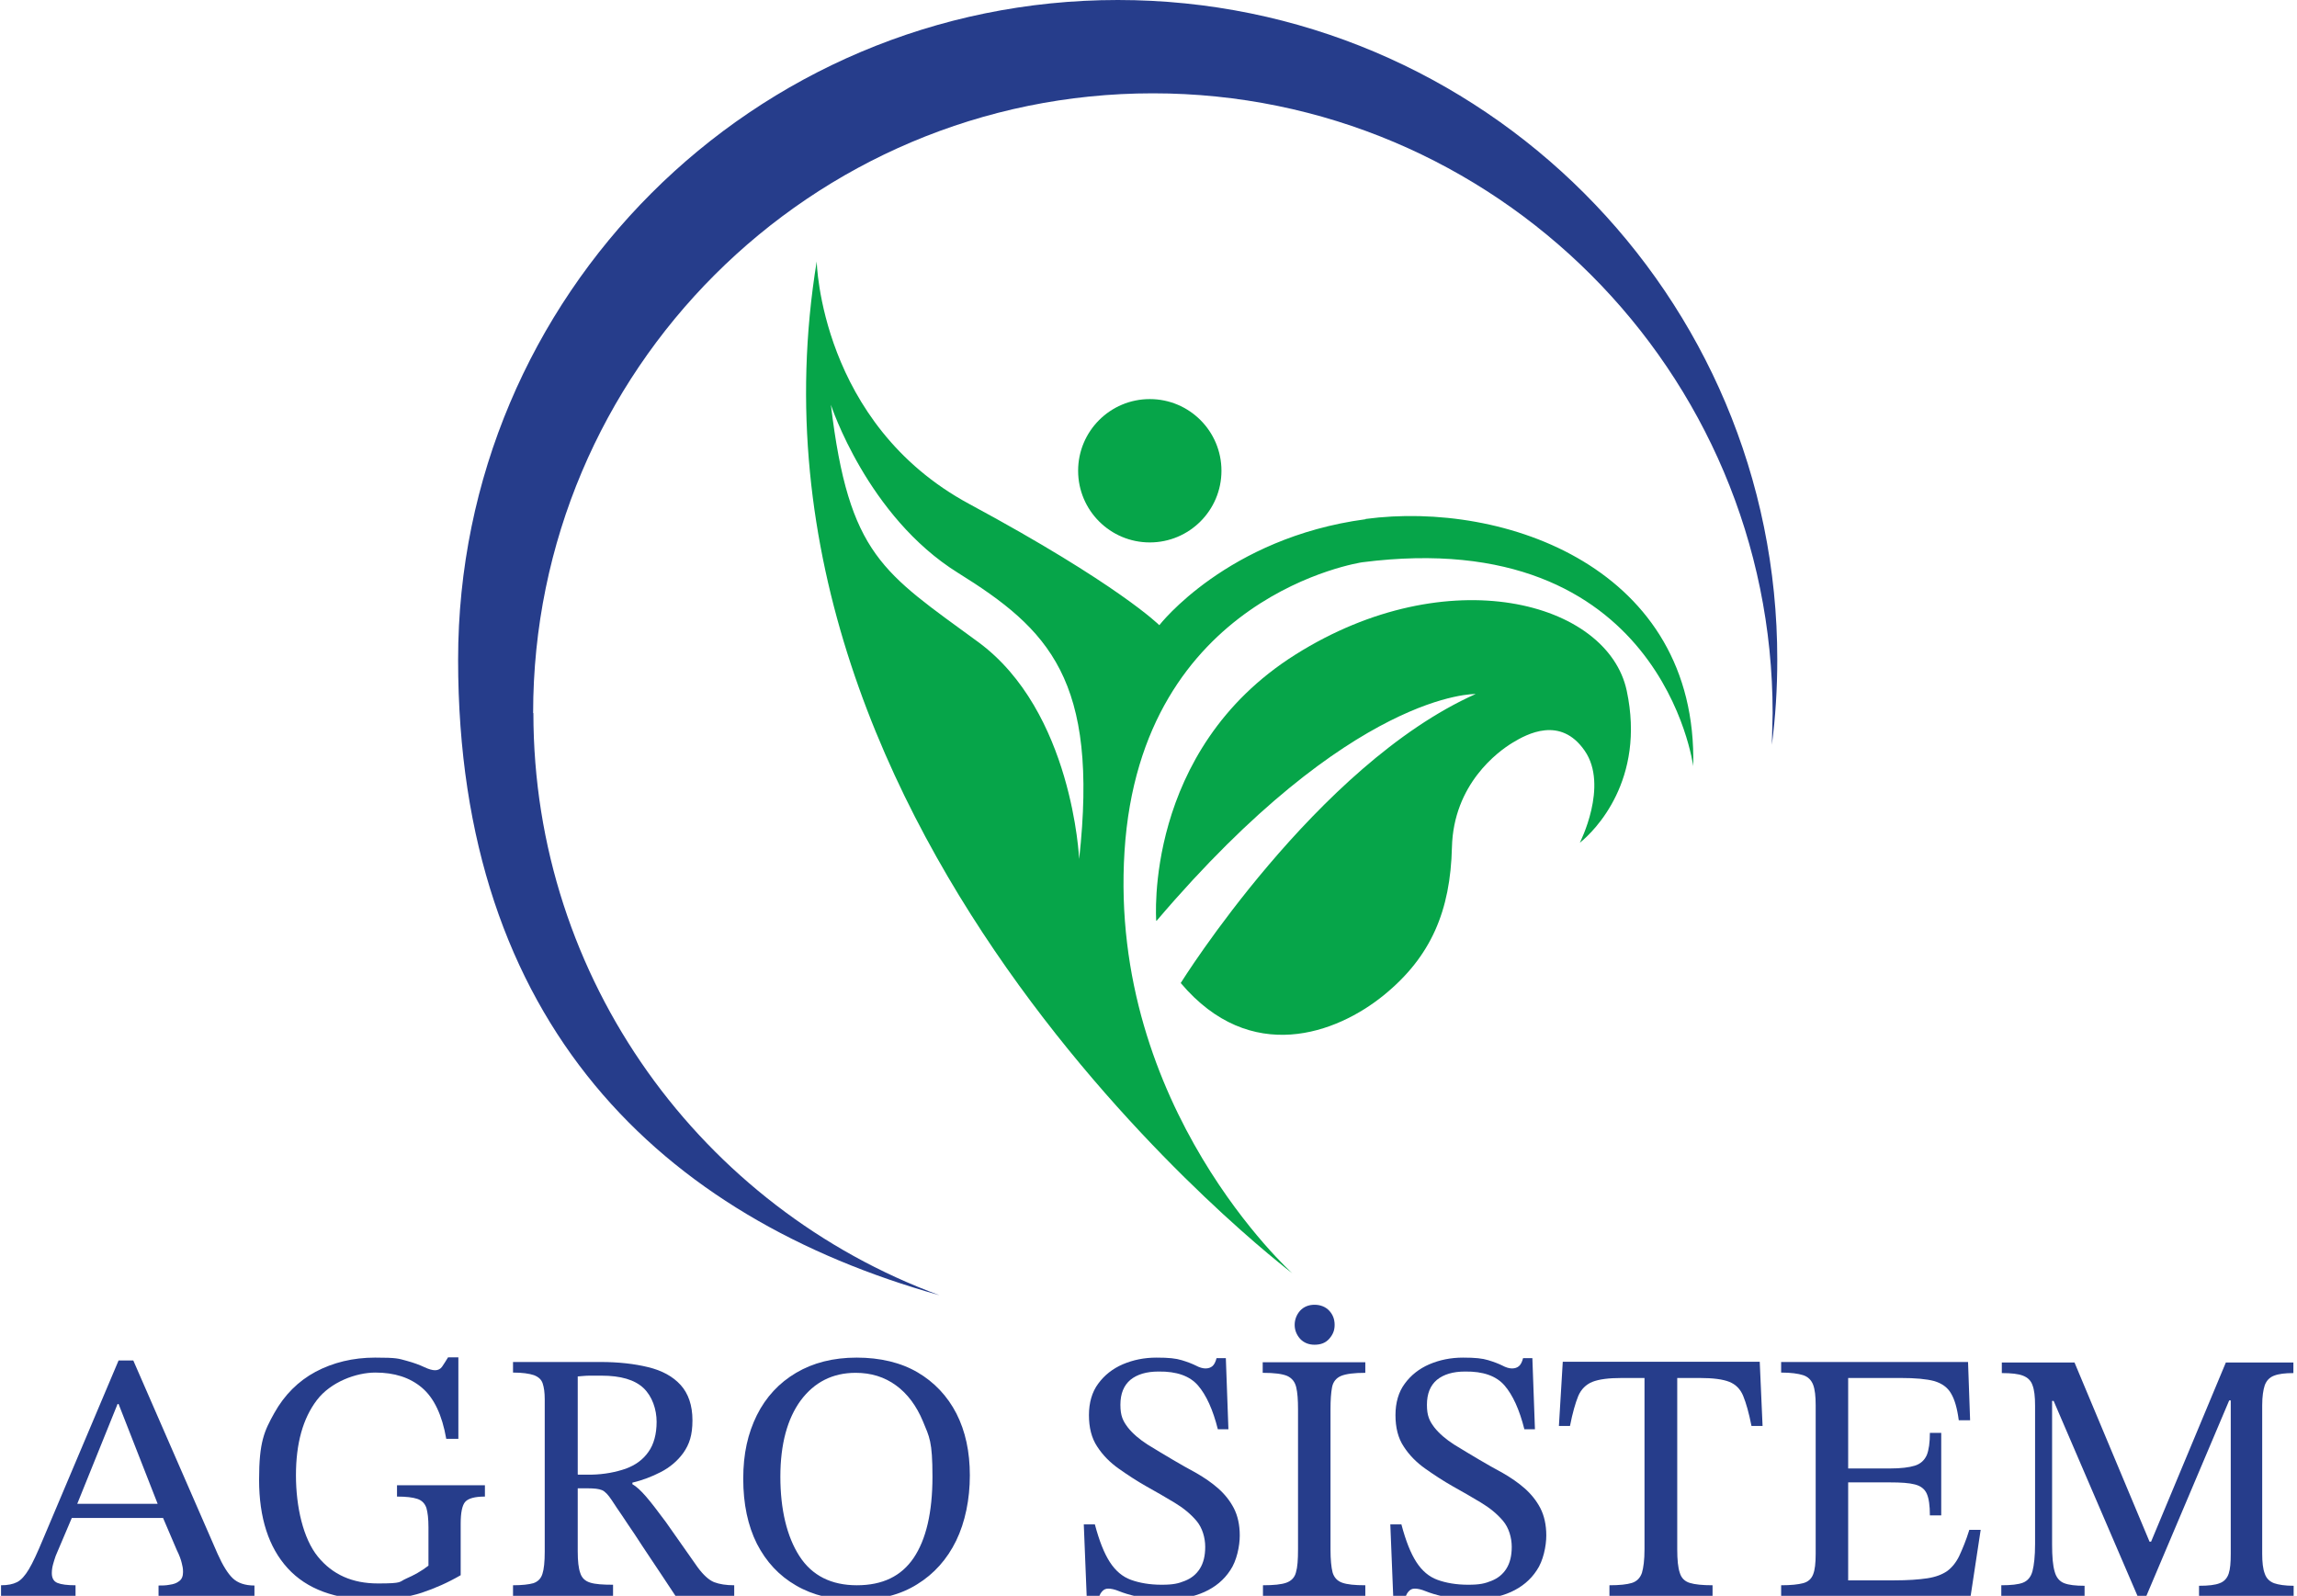
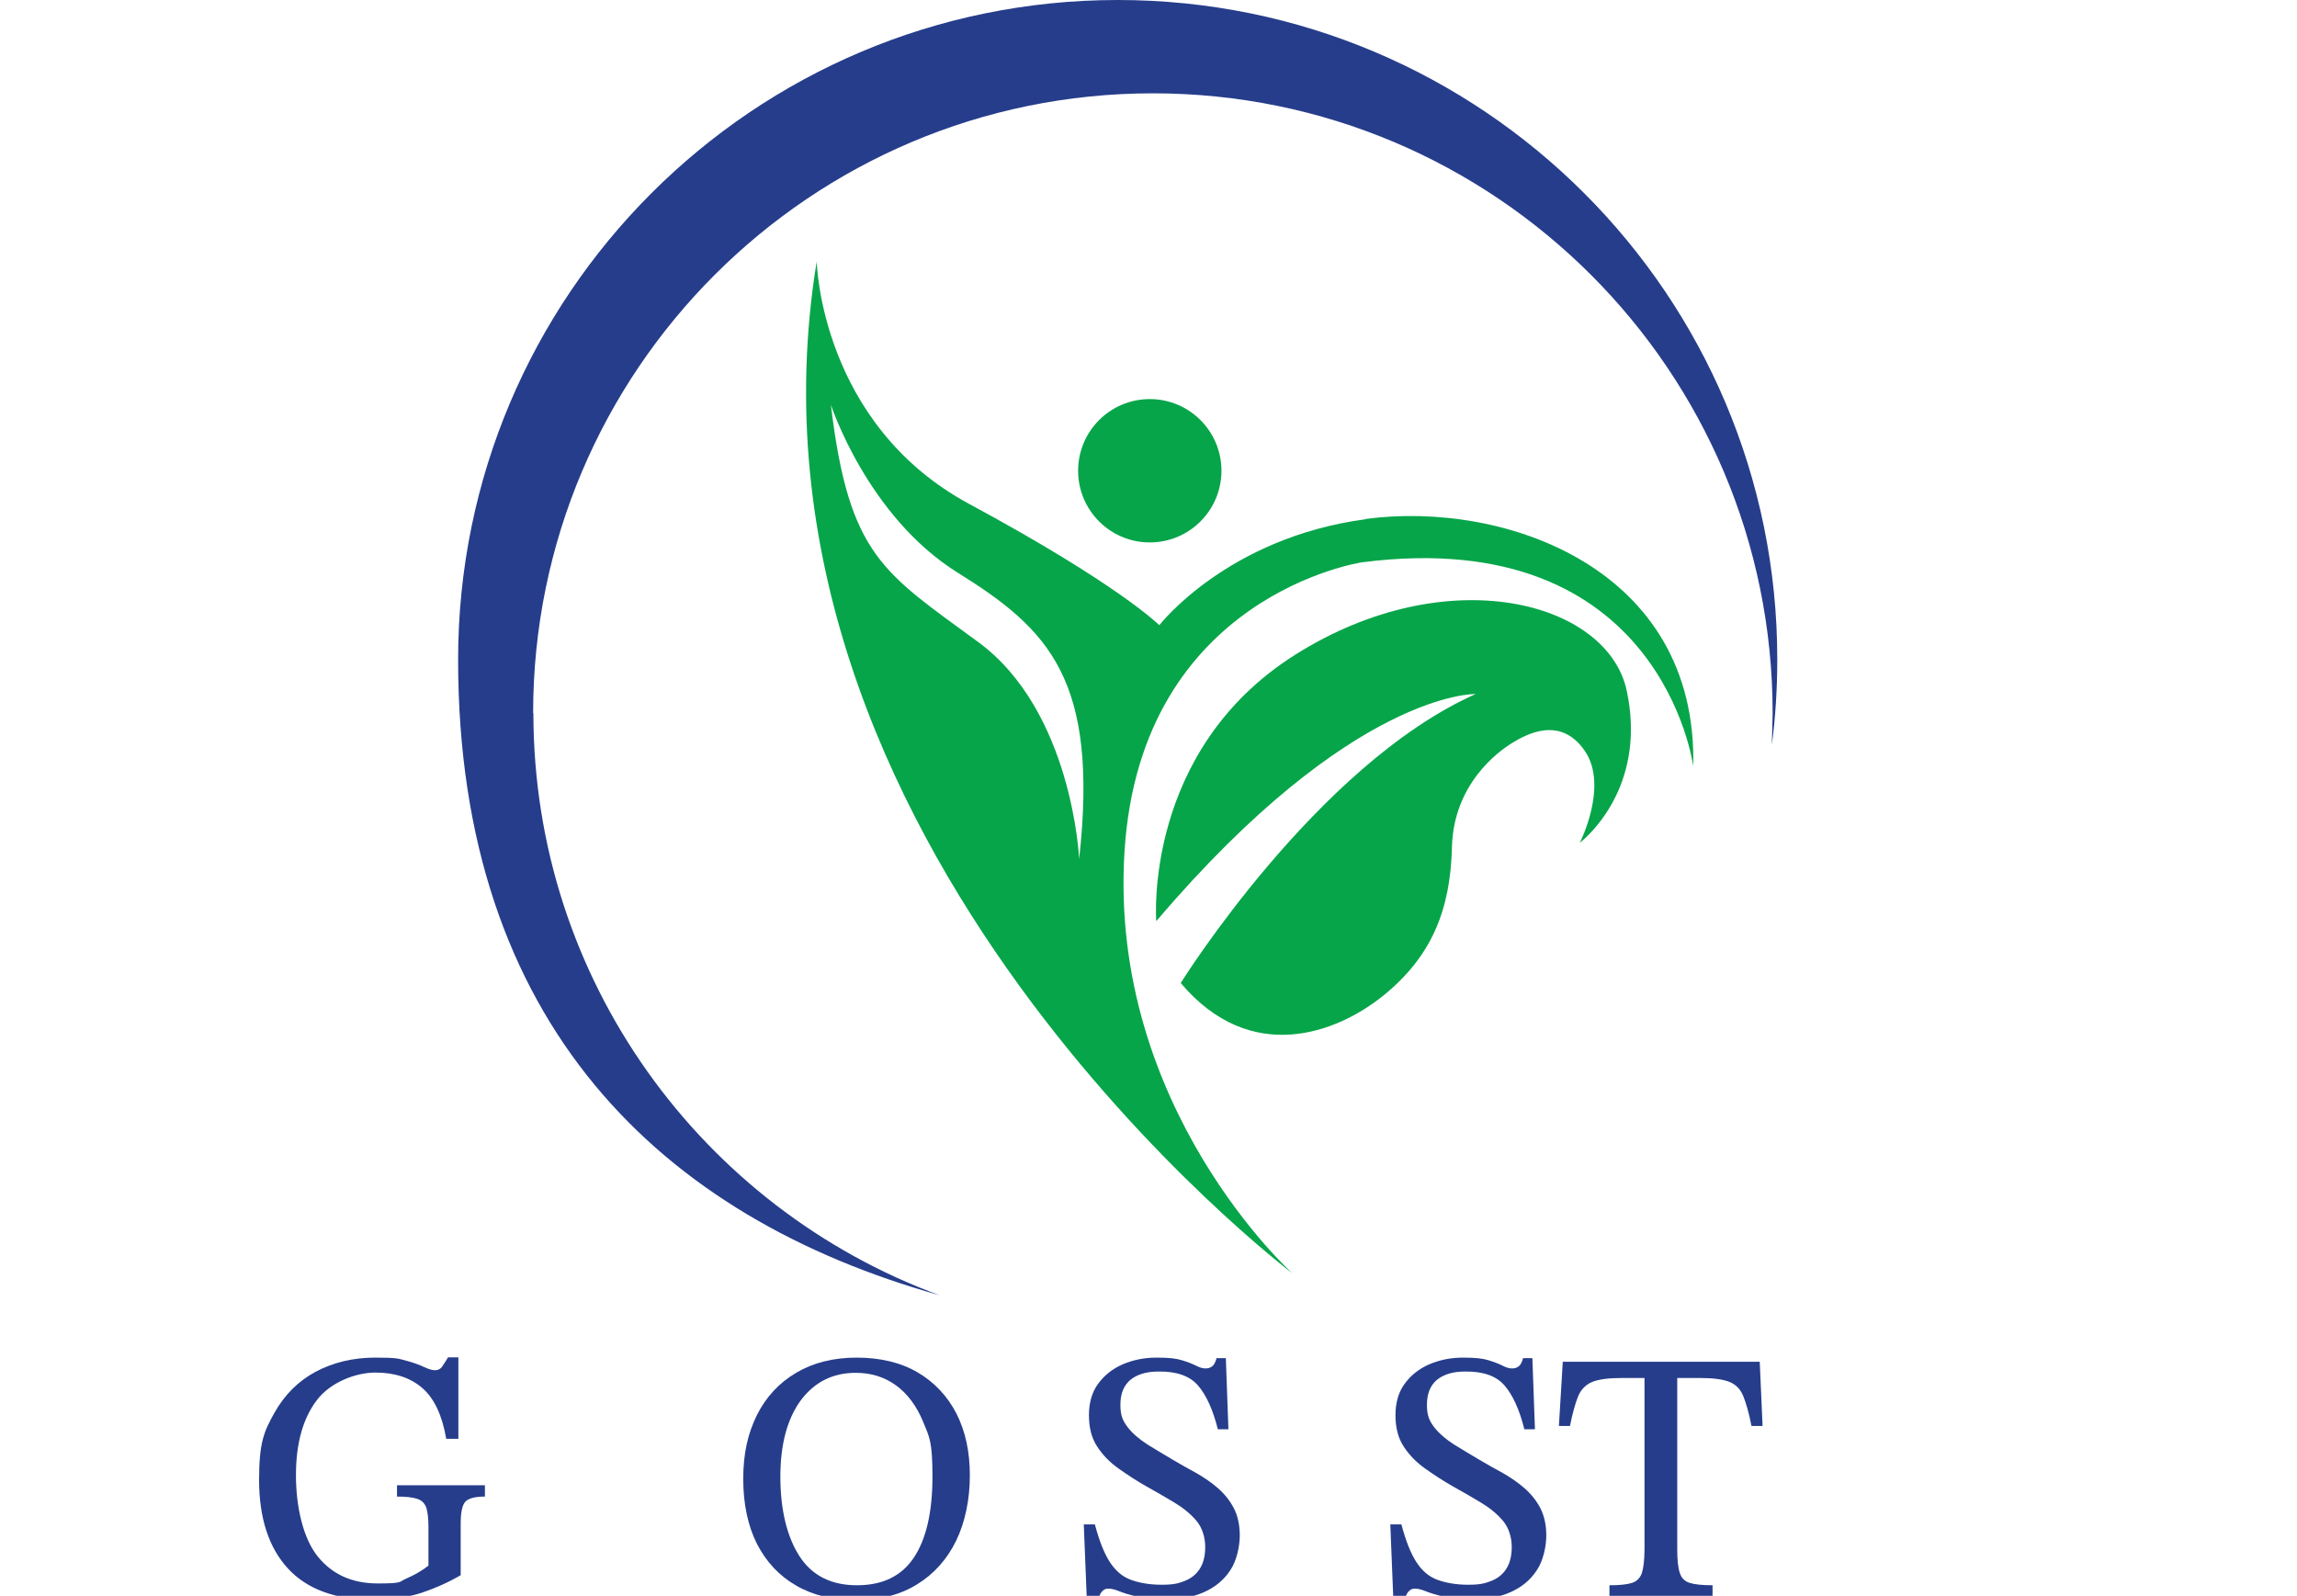
<svg xmlns="http://www.w3.org/2000/svg" id="katman_1" data-name="katman 1" viewBox="0 0 891 619">
  <defs>
    <style>
      .cls-1 {
        fill: #06a549;
      }

      .cls-2 {
        fill: #263d8b;
      }
    </style>
  </defs>
  <g>
-     <path class="cls-2" d="M29.4,619H.4v-4.1c2.6,0,4.6-.4,6.2-1.2s3.1-2.5,4.6-5,3.3-6.4,5.5-11.7l29.3-69.3h5.7l32.7,75c2,4.5,4,7.7,5.9,9.5s4.7,2.8,8.4,2.8v4.1h-37.2v-4.1c1.4,0,2.8,0,4.3-.3,1.5-.2,2.7-.6,3.7-1.4,1-.7,1.5-1.9,1.5-3.5s-.2-2.2-.5-3.5-.9-3-1.9-5l-5.9-13.8-1-2.8-15.7-40.1h-.4l-16.2,40.1-1,2.8-6.8,16c-.4,1.1-.7,2.2-1,3.2-.3,1.1-.5,2.2-.5,3.5,0,1.9.7,3.2,2.2,3.8s3.8.9,7,.9v4.1h.1ZM64.8,588.8H26.4l2.1-5.5h34.3l2.1,5.5h-.1Z" />
    <path class="cls-2" d="M144.7,620.5c-14.6,0-25.7-4.1-33.1-12.2-7.4-8.1-11.1-19.6-11.1-34.3s2-18.9,5.9-25.9,9.3-12.4,16-16c6.8-3.6,14.5-5.5,23.1-5.5s9.1.4,12.1,1.2,5.3,1.7,7,2.5,3.1,1.2,4.2,1.2,2.1-.5,2.7-1.4c.6-.9,1.4-2.1,2.3-3.6h4v31.6h-4.7c-1.6-9.2-4.7-15.8-9.4-19.8s-10.7-5.9-18.1-5.9-17.3,3.6-22.7,10.7c-5.4,7.1-8.1,16.8-8.1,29.1s2.8,24.6,8.5,31.6c5.7,7,13.4,10.4,23.3,10.4s8-.6,11-1.9c3-1.3,5.9-2.9,8.6-5v-14.9c0-3.3-.3-5.8-.8-7.5-.6-1.7-1.7-2.9-3.5-3.5s-4.4-.9-7.9-.9v-4.4h34.1v4.4c-3.9,0-6.4.7-7.6,2-1.2,1.3-1.8,4.2-1.8,8.5v20c-5,2.9-10,5.1-15.1,6.8s-11.4,2.6-19.1,2.6l.2.1Z" />
-     <path class="cls-2" d="M237.8,619h-38.8v-4.1c3.5,0,6.1-.3,7.9-.8,1.7-.6,2.9-1.7,3.5-3.6.6-1.8.9-4.7.9-8.6v-59.2c0-2.6-.3-4.6-.8-6.1s-1.6-2.5-3.4-3.2c-1.8-.6-4.5-1-8.1-1v-4.1h34c6.9,0,13.1.7,18.4,2,5.4,1.3,9.6,3.6,12.6,6.9,3,3.3,4.6,7.9,4.6,13.7s-1.2,9.3-3.5,12.6c-2.3,3.2-5.3,5.7-8.8,7.5s-7.2,3.2-11,4.1v.6c1.6.9,3.3,2.5,5.3,4.8s4.5,5.6,7.7,9.9c3.1,4.4,7.2,10.2,12.3,17.5,2.2,3,4.4,5,6.4,5.8,2.1.8,4.7,1.2,7.8,1.2v4.1h-22.8c-3.8-5.7-6.9-10.5-9.5-14.3-2.5-3.8-4.7-7-6.4-9.7-1.8-2.6-3.3-4.9-4.7-7-1.4-2-2.8-4.1-4.1-6.1-1.4-2.1-2.6-3.4-3.8-3.9s-3-.7-5.5-.7h-3.9v24.4c0,3.8.3,6.6,1,8.5.6,1.9,1.9,3.1,3.9,3.7,1.9.6,4.9.8,8.8.8v4.3ZM224.2,572h5.2c5.1-.1,9.5-1,13.3-2.3,3.8-1.4,6.7-3.5,8.8-6.5,2.1-2.9,3.2-6.9,3.2-11.7s-1.7-9.9-5.1-13.1c-3.4-3.2-8.8-4.8-16.3-4.8s-3,0-4.6,0-3.1.2-4.6.3v38l.1.1Z" />
    <path class="cls-2" d="M332.3,620.7c-9.1,0-17-1.9-23.5-5.7-6.6-3.8-11.6-9.2-15.2-16.2-3.5-7-5.3-15.4-5.3-25.2s1.8-17.6,5.3-24.7c3.5-7,8.6-12.5,15.2-16.4s14.4-5.9,23.5-5.9,17.1,1.9,23.6,5.7,11.6,9.2,15.1,16c3.5,6.9,5.2,14.8,5.2,24s-1.8,18.1-5.3,25.3-8.6,12.9-15.1,16.9c-6.5,4.1-14.4,6.1-23.5,6.1v.1ZM332.4,614.9c9.9,0,17.2-3.5,22-10.6s7.3-17.6,7.3-31.5-1.2-15.4-3.7-21.5c-2.5-6-6-10.7-10.4-13.9-4.5-3.3-9.7-4.9-15.7-4.9-8.9,0-16,3.6-21.3,10.7-5.2,7.1-7.9,17-7.9,29.6s2.5,23.2,7.4,30.8,12.4,11.3,22.3,11.3h0Z" />
    <path class="cls-2" d="M425.9,621.1h-4.3l-1.2-29.8h4.3c1.7,6.4,3.6,11.2,5.8,14.6,2.2,3.4,4.9,5.7,8.2,6.9,3.3,1.2,7.3,1.9,11.9,1.9s6.5-.5,9-1.5,4.4-2.5,5.8-4.7,2.1-5,2.1-8.5-1.1-7.4-3.4-10.1c-2.3-2.7-5.1-5-8.6-7.1s-7.1-4.2-10.9-6.3c-3.7-2.1-7.2-4.4-10.6-6.8-3.4-2.4-6.2-5.2-8.4-8.6-2.2-3.3-3.2-7.4-3.2-12.2s1.2-9,3.6-12.2c2.4-3.3,5.6-5.8,9.5-7.5,4-1.7,8.3-2.6,13.1-2.6s7.5.3,9.8,1,4.1,1.4,5.5,2.1c1.3.7,2.6,1.1,3.7,1.1s2-.3,2.7-.9c.7-.6,1.2-1.6,1.6-3.1h3.6l1,27.6h-4.1c-1.9-7.6-4.5-13.3-7.7-17s-8.3-5.5-15.3-5.4c-4.7,0-8.3,1.1-10.9,3.2-2.6,2.2-3.9,5.4-3.9,9.7s1,6.3,2.9,8.8c1.9,2.4,4.5,4.6,7.6,6.6,3.1,1.9,6.4,3.9,9.8,5.9,3,1.8,6.1,3.5,9.2,5.2,3.1,1.8,5.9,3.7,8.4,5.9s4.6,4.8,6.1,7.7,2.3,6.5,2.3,10.6-1.2,9.9-3.7,13.5c-2.4,3.7-5.8,6.5-10,8.4s-9,2.8-14.4,2.8-8.7-.3-11.7-1-5.3-1.4-7-2.1c-1.7-.7-3.1-1-4.2-1s-1.8.4-2.5,1.2-1.2,1.9-1.2,3.3l-.3.4Z" />
-     <path class="cls-2" d="M529.7,619h-39.8v-4.1c4.1,0,7.2-.3,9.1-1s3.2-2,3.7-4c.6-2,.8-4.9.8-8.9v-54.4c0-3.6-.2-6.4-.7-8.5s-1.6-3.5-3.5-4.4c-1.9-.8-5-1.2-9.5-1.2v-4.1h39.8v4.1c-4.3,0-7.5.4-9.4,1.2s-3.1,2.3-3.5,4.4c-.4,2.1-.6,4.9-.6,8.5v54.4c0,4,.3,6.9.8,8.9.6,2,1.8,3.3,3.7,4s4.9,1,9,1v4.1h.1ZM509.9,521.6c-2.3,0-4.2-.8-5.6-2.3-1.4-1.6-2.1-3.4-2.1-5.4s.7-3.9,2.1-5.5c1.4-1.5,3.3-2.3,5.6-2.3s4.3.8,5.7,2.3c1.4,1.5,2.1,3.3,2.1,5.5s-.7,3.8-2.1,5.4c-1.4,1.6-3.3,2.3-5.7,2.3h0Z" />
    <path class="cls-2" d="M544.8,621.1h-4.3l-1.2-29.8h4.3c1.7,6.4,3.6,11.2,5.8,14.6,2.2,3.4,4.9,5.7,8.2,6.9s7.3,1.9,11.9,1.9,6.5-.5,9-1.5,4.4-2.5,5.8-4.7c1.4-2.2,2.1-5,2.1-8.5s-1.1-7.4-3.4-10.1c-2.3-2.7-5.1-5-8.6-7.1s-7.1-4.2-10.9-6.3c-3.7-2.1-7.2-4.4-10.6-6.8-3.4-2.4-6.2-5.2-8.4-8.6-2.2-3.3-3.2-7.4-3.2-12.2s1.2-9,3.6-12.2c2.4-3.3,5.6-5.8,9.5-7.5,4-1.7,8.3-2.6,13.1-2.6s7.5.3,9.8,1,4.1,1.4,5.5,2.1c1.3.7,2.6,1.1,3.7,1.1s2-.3,2.7-.9c.7-.6,1.2-1.6,1.6-3.1h3.6l1,27.6h-4.1c-1.9-7.6-4.5-13.3-7.7-17s-8.3-5.5-15.3-5.4c-4.7,0-8.3,1.1-10.9,3.2-2.6,2.2-3.9,5.4-3.9,9.7s1,6.3,2.9,8.8c1.9,2.4,4.5,4.6,7.6,6.6,3.1,1.9,6.4,3.9,9.8,5.9,3,1.8,6.1,3.5,9.2,5.2,3.1,1.8,5.9,3.7,8.4,5.9s4.6,4.8,6.1,7.7,2.3,6.5,2.3,10.6-1.2,9.9-3.7,13.5c-2.4,3.7-5.8,6.5-10,8.4s-9,2.8-14.4,2.8-8.7-.3-11.7-1-5.3-1.4-7-2.1c-1.7-.7-3.1-1-4.2-1s-1.8.4-2.5,1.2-1.2,1.9-1.2,3.3l-.3.4Z" />
    <path class="cls-2" d="M664.4,619h-40.1v-4.1c3.9,0,6.8-.3,8.7-.9,1.9-.6,3.2-1.9,3.9-3.9.6-2,1-5,1-9.2v-66.4h-8.8c-5.1,0-8.9.5-11.4,1.5s-4.4,2.9-5.5,5.5c-1.1,2.7-2.2,6.5-3.2,11.6h-4.3l1.5-24.9h76.4l1.1,24.9h-4.3c-1-5.1-2.1-8.9-3.2-11.6-1.1-2.7-2.9-4.5-5.4-5.5s-6.3-1.5-11.5-1.5h-8.7v66.4c0,4.1.3,7.2,1,9.2.6,2,1.9,3.3,3.9,3.9,1.9.6,4.9.9,8.8.9v4.1h.1Z" />
-     <path class="cls-2" d="M764.7,619h-73.8v-4.1c3.8,0,6.6-.3,8.5-.8s3.2-1.6,3.9-3.4c.7-1.7,1-4.4,1-8v-57.6c0-3.5-.3-6.2-1-8s-2-3.1-3.9-3.7c-1.9-.6-4.7-1-8.5-1v-4.1h72.5l.8,22.6h-4.4c-.6-4.6-1.6-8.1-3-10.4-1.3-2.3-3.5-3.9-6.5-4.8-3-.8-7.3-1.2-13.1-1.2h-20.3v35.1h16.2c4.2,0,7.5-.4,9.7-1.1,2.2-.7,3.7-2.1,4.6-4.1.8-2,1.2-4.9,1.2-8.6h4.4v32h-4.4c0-3.8-.4-6.6-1.2-8.4-.8-1.8-2.3-3-4.6-3.6s-5.4-.8-9.7-.8h-16.2v38h17.8c5.3,0,9.6-.3,12.9-.8,3.3-.5,5.8-1.5,7.7-2.8,1.9-1.4,3.5-3.4,4.7-5.9,1.2-2.6,2.6-5.9,3.9-10.1h4.4l-3.9,25.7.3-.1Z" />
-     <path class="cls-2" d="M808.8,619h-32.5v-4.1c3.8,0,6.6-.3,8.4-1,1.8-.7,3.1-2.2,3.7-4.5.6-2.3,1-5.8,1-10.5v-53.7c0-3.5-.3-6.1-1-7.9-.6-1.8-1.9-3-3.7-3.7s-4.5-1-8.2-1v-4.1h28.2l29.1,69.5h.6l29-69.5h26.2v4.1c-3.2,0-5.7.3-7.5,1s-2.9,1.9-3.6,3.7c-.6,1.8-1,4.4-1,7.8v57.6c0,3.3.3,5.9,1,7.7.6,1.8,1.8,3,3.6,3.7,1.7.6,4.3,1,7.6,1v4.1h-36.7v-4.1c3.6,0,6.3-.3,8-1,1.7-.6,2.9-1.9,3.5-3.7s.8-4.3.8-7.7v-59.5h-.6l-32.2,76h-3.3l-32.6-75.8h-.6v55.7c0,4.7.3,8.2,1,10.5.6,2.3,1.9,3.8,3.7,4.5s4.4,1,7.9,1v4.1l.2-.2Z" />
  </g>
  <g>
    <path class="cls-2" d="M687.3,288.9c1.4-10.8,2.1-21.8,2.1-33C689.5,114.6,574.9,0,433.6,0s-255.9,114.6-255.9,255.9,79,216.3,186.7,246.5c-91.9-33.8-157.5-122.1-157.5-225.8h-.1c0-132.8,107.7-240.4,240.4-240.4s240.4,107.7,240.4,240.4l-.3,12.3Z" />
-     <path class="cls-1" d="M529.7,201.4c-53.8,7.2-80,41.1-80,41.1,0,0-15.8-15.8-73.7-47-57.9-31.2-59.2-94.1-59.2-94.1-36.8,225.4,184.5,392.5,184.5,392.5,0,0-71.4-64.2-65.1-163.7s92.2-112.1,92.2-112.1c116.2-14.9,128.4,79.1,128.4,79.1,1.8-76.9-73.3-103.1-127.1-95.9v.1ZM418.6,333.2s-2.5-57.3-39.2-84.2c-36.8-27-50.1-33.4-57.1-92,0,0,14.1,43.3,49.3,65.2s54.7,41.4,47,111h0Z" />
+     <path class="cls-1" d="M529.7,201.4c-53.8,7.2-80,41.1-80,41.1,0,0-15.8-15.8-73.7-47-57.9-31.2-59.2-94.1-59.2-94.1-36.8,225.4,184.5,392.5,184.5,392.5,0,0-71.4-64.2-65.1-163.7s92.2-112.1,92.2-112.1c116.2-14.9,128.4,79.1,128.4,79.1,1.8-76.9-73.3-103.1-127.1-95.9ZM418.6,333.2s-2.5-57.3-39.2-84.2c-36.8-27-50.1-33.4-57.1-92,0,0,14.1,43.3,49.3,65.2s54.7,41.4,47,111h0Z" />
    <path class="cls-1" d="M448.5,357.2s-5.1-66.1,54-103.3c59.1-37.2,121.1-20.6,128.5,14,7.4,34.6-12.4,54.4-18.2,59,0,0,11.3-22.1,1.9-35.7s-22.4-6.5-28-3.1-22.9,16-23.5,40.6-8.1,42.4-26.4,57.3-51.7,27.4-78.8-4.7c0,0,52.7-84.6,114.4-112.1,0,0-47.7-1.4-123.7,87.9l-.2.1Z" />
    <circle class="cls-1" cx="446" cy="182.6" r="27.8" />
  </g>
</svg>